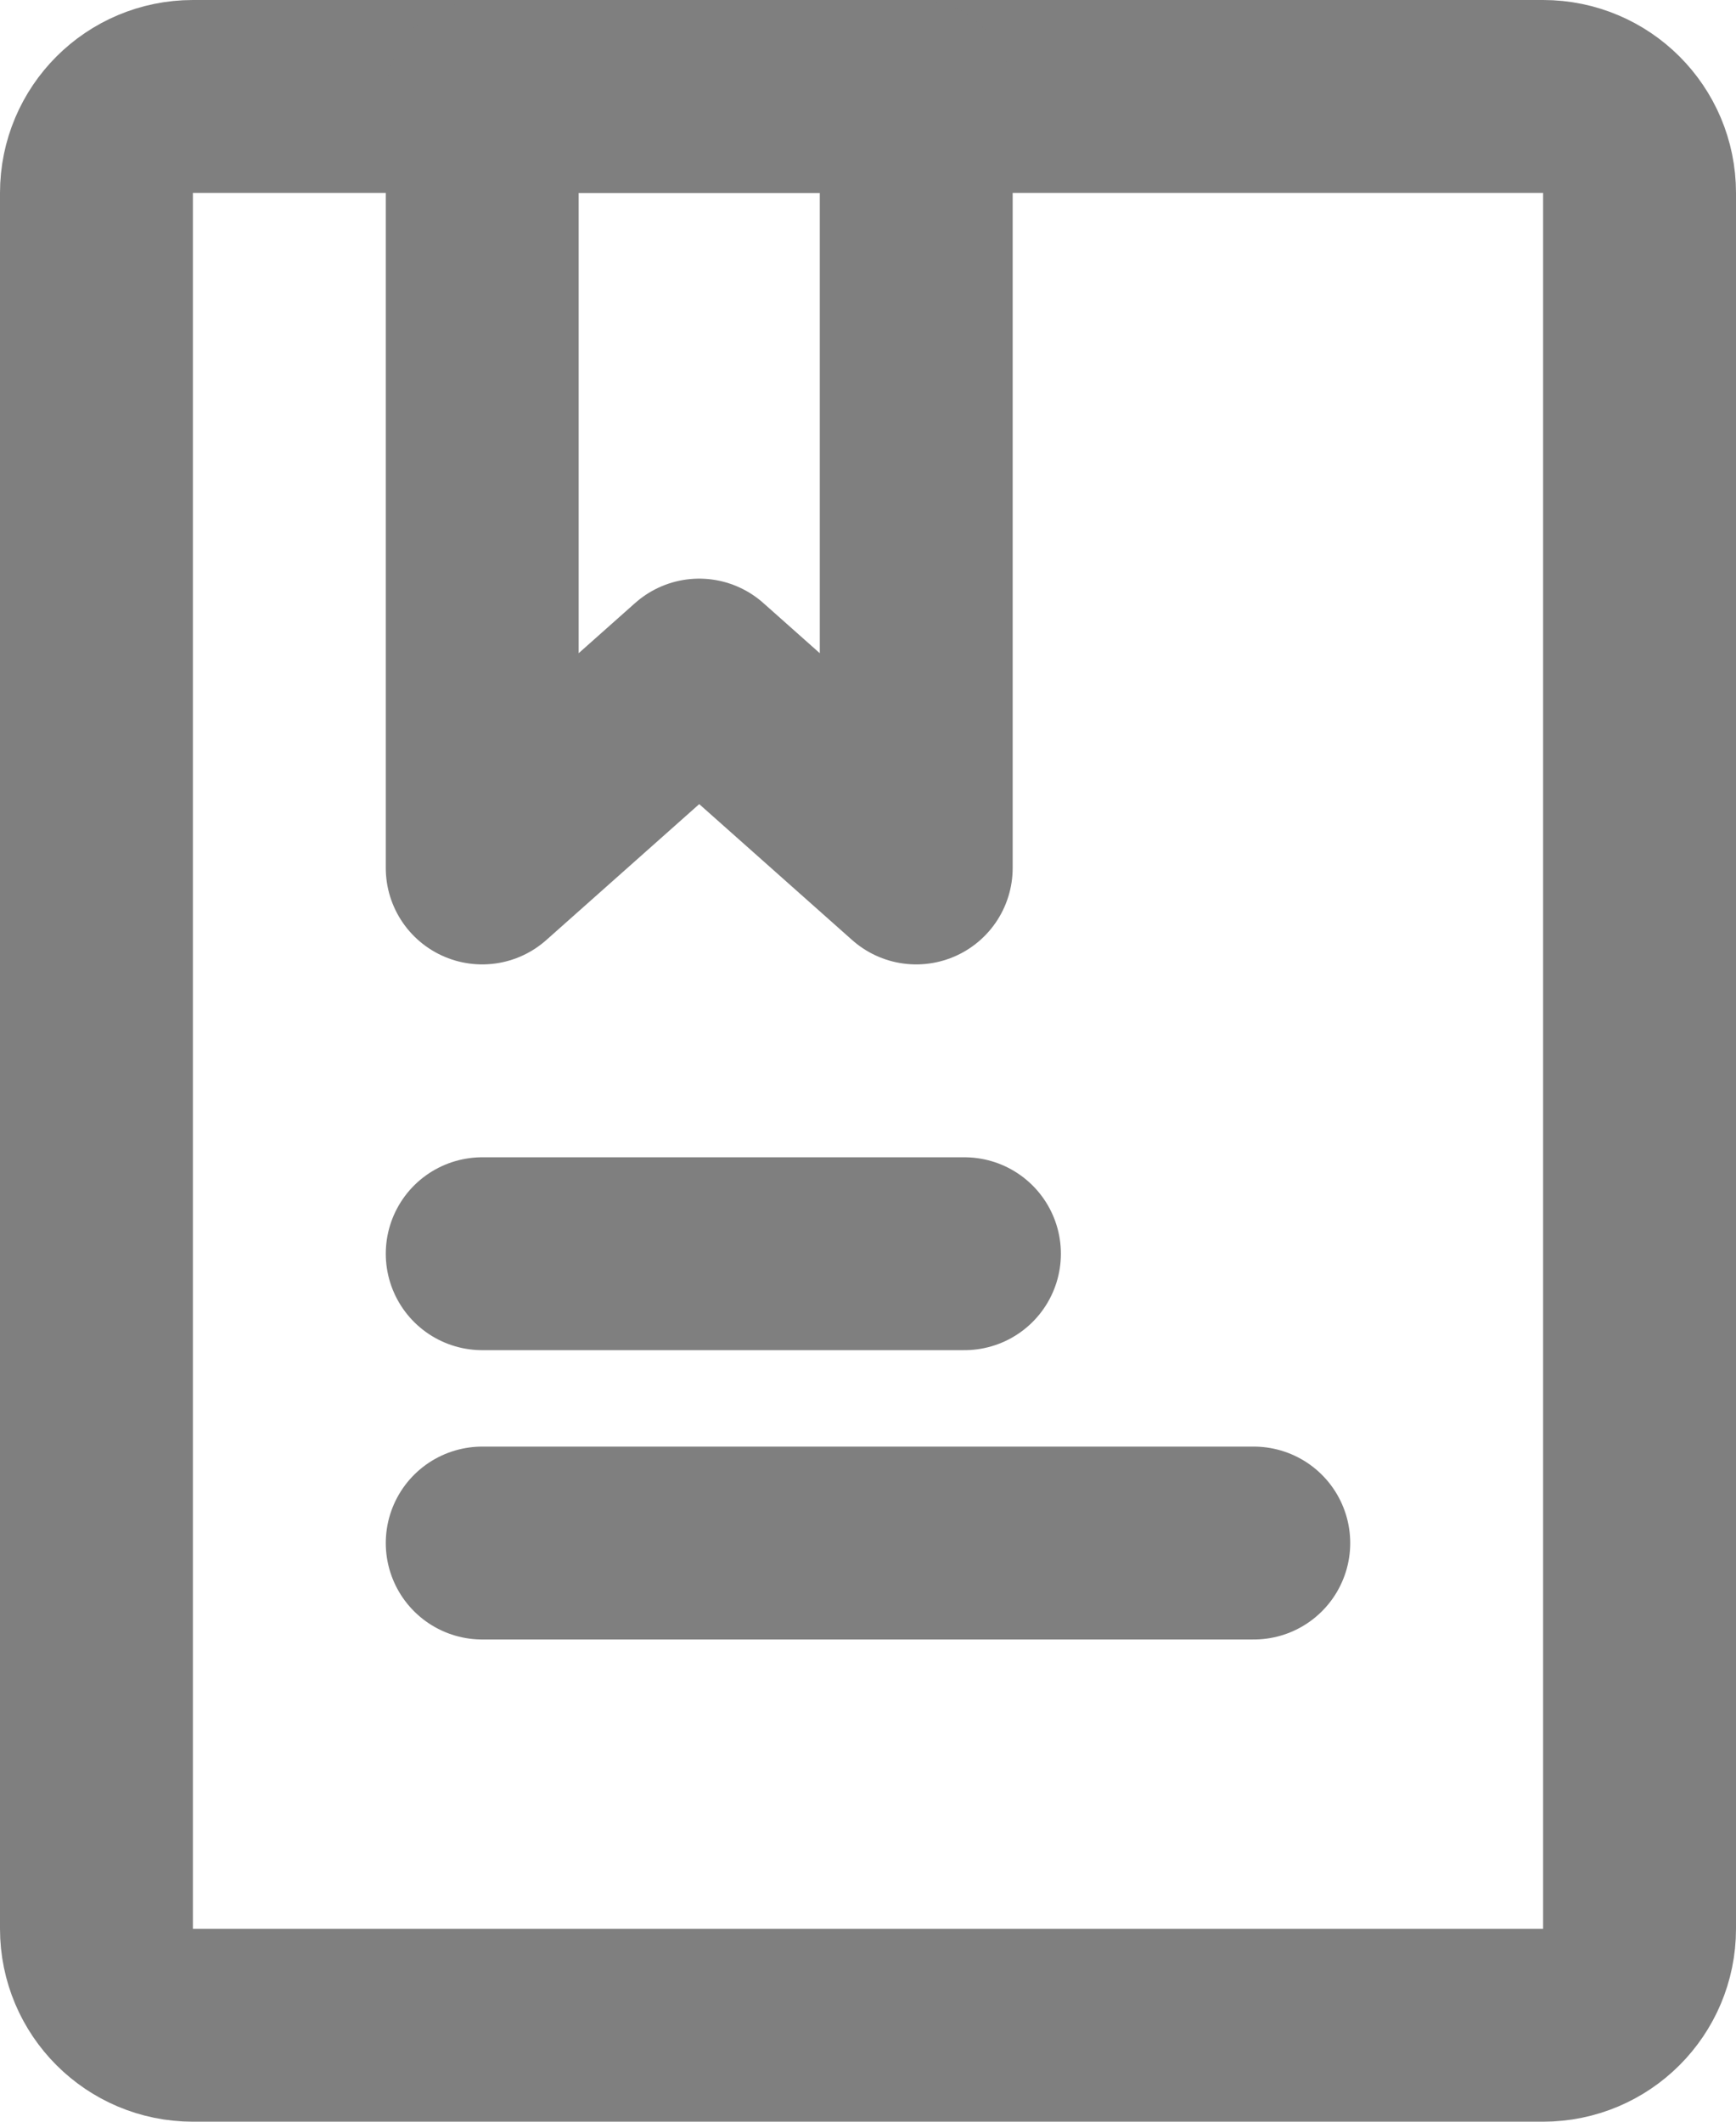
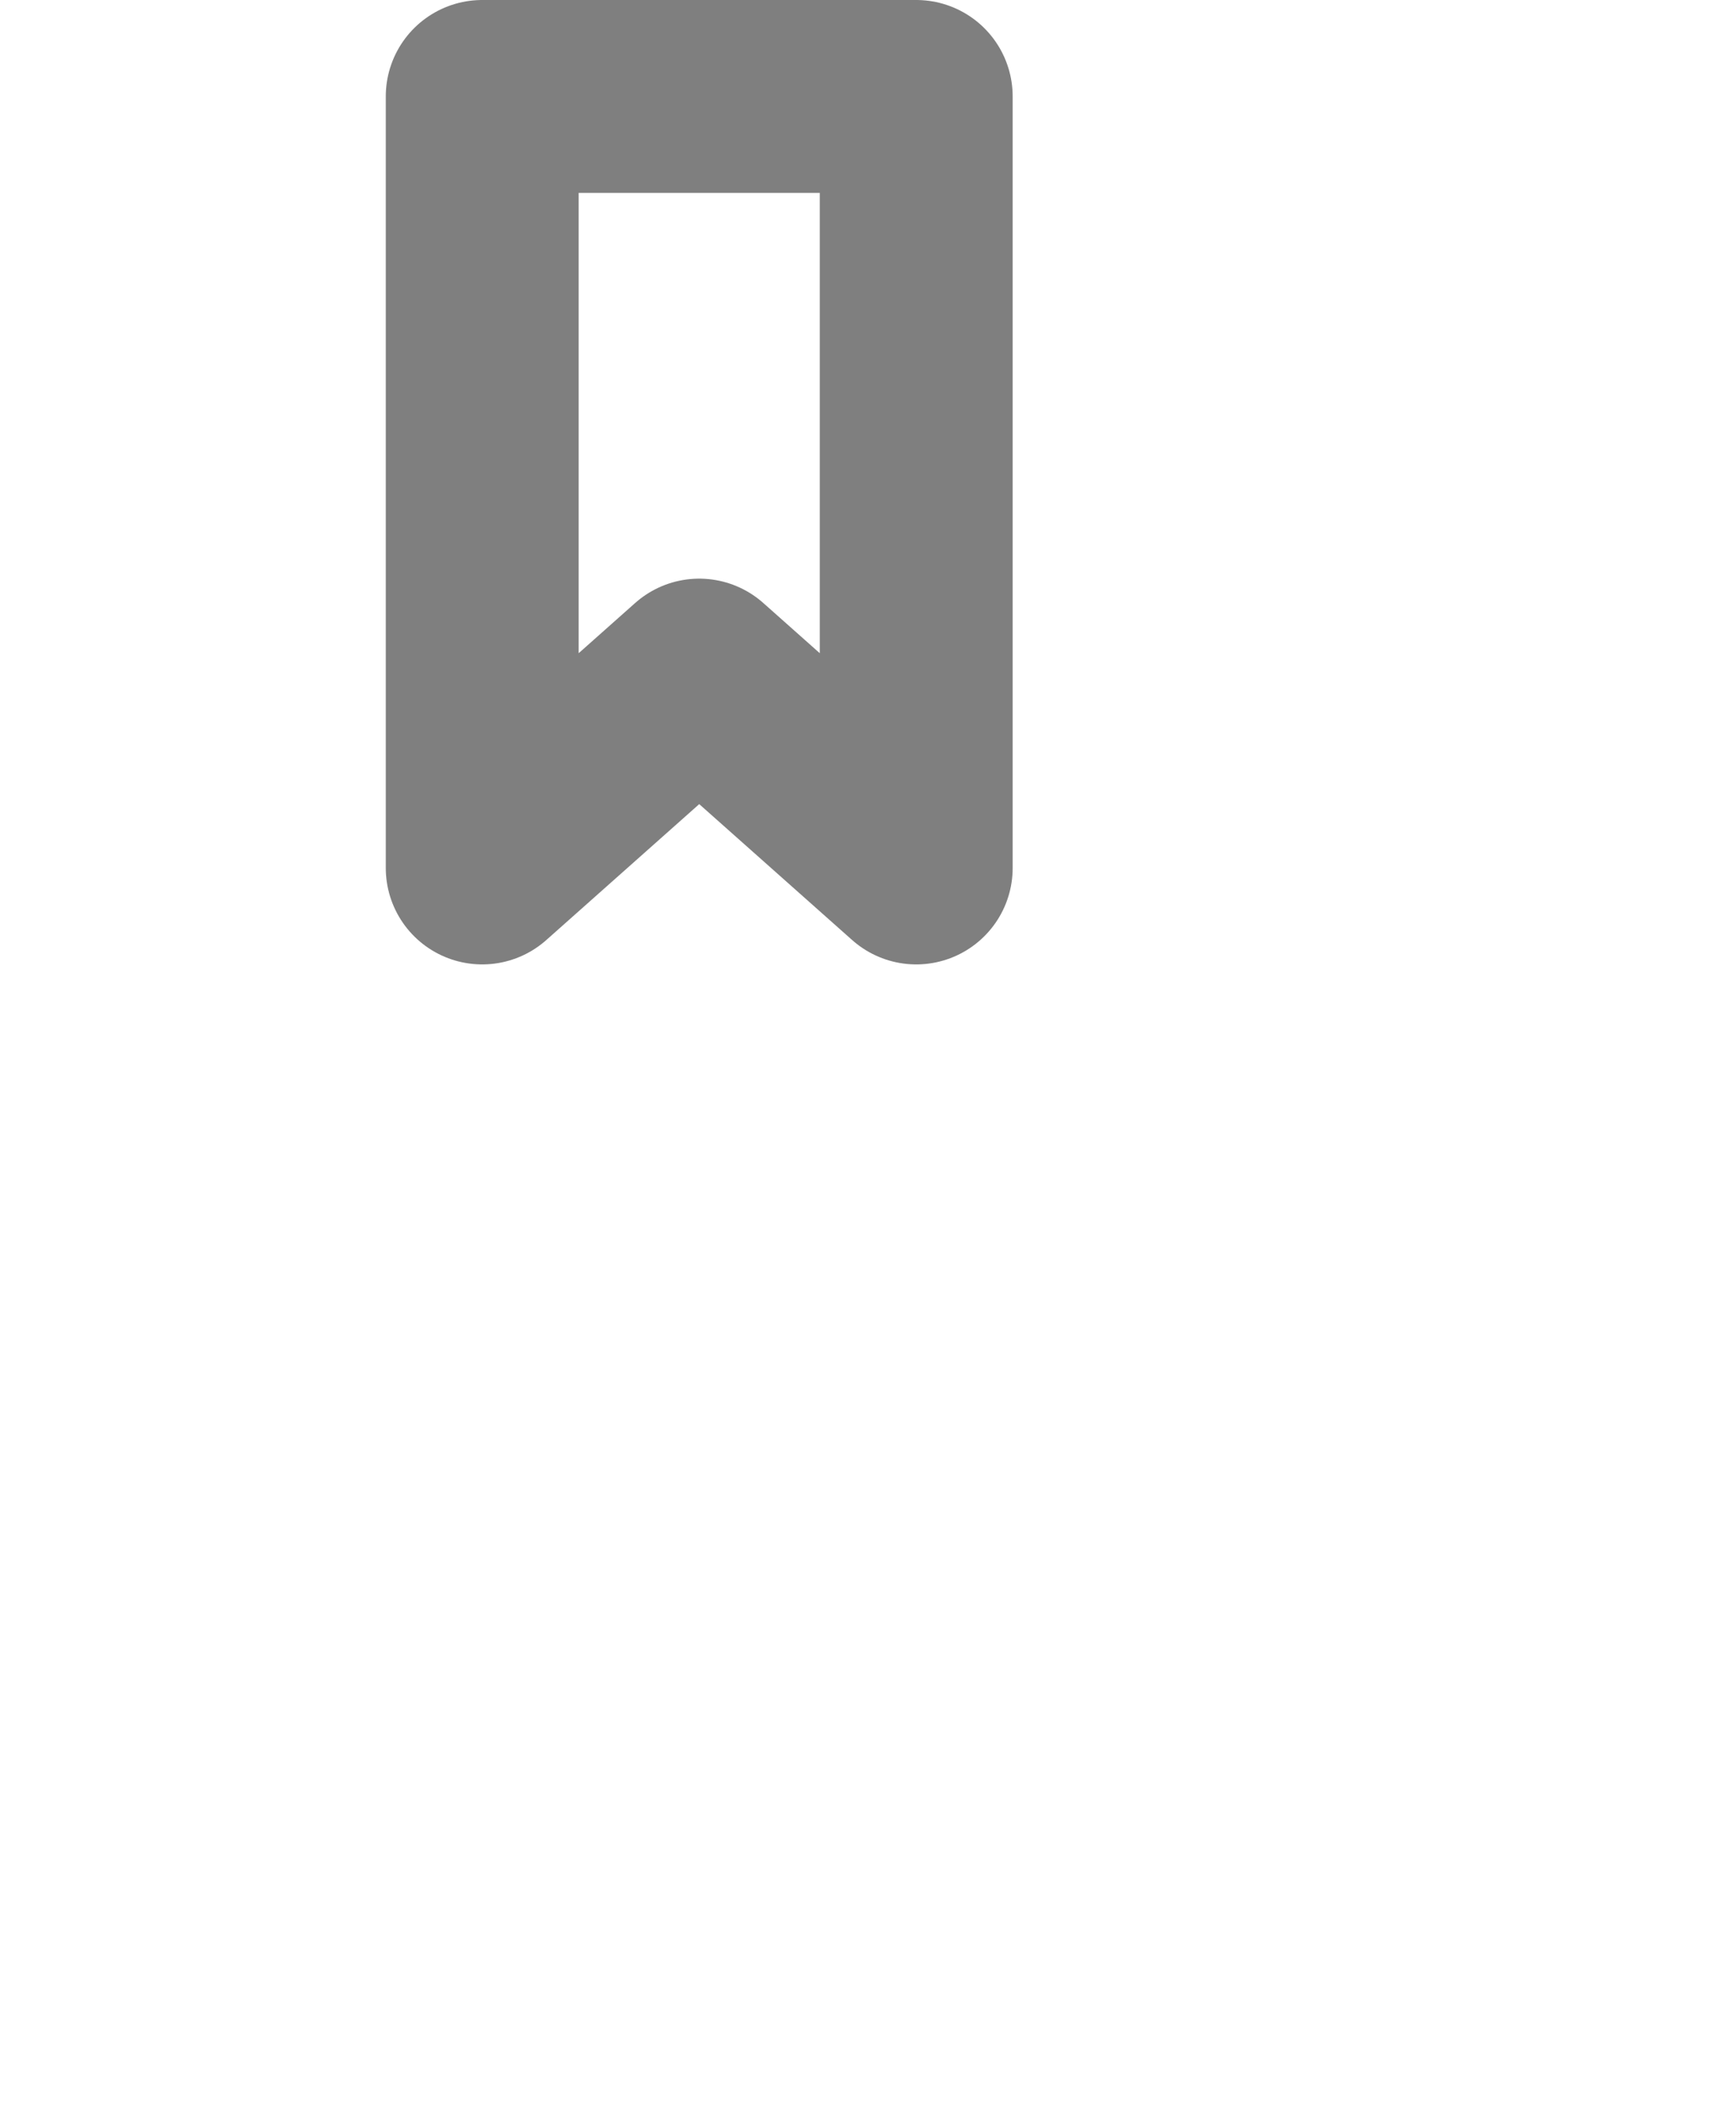
<svg xmlns="http://www.w3.org/2000/svg" width="36" height="44" viewBox="0 0 36 44" fill="none">
-   <path d="M32 2H4C2.895 2 2 2.895 2 4V40C2 41.105 2.895 42 4 42H32C33.105 42 34 41.105 34 40V4C34 2.895 33.105 2 32 2Z" stroke="#7F7F7F" stroke-width="4" stroke-linecap="round" stroke-linejoin="round" />
  <path d="M10 2H19V18L14.5 14L10 18V2Z" stroke="#7F7F7F" stroke-width="4" stroke-linecap="round" stroke-linejoin="round" />
-   <path d="M10 26H20M10 32H26" stroke="#7F7F7F" stroke-width="4" stroke-linecap="round" />
</svg>